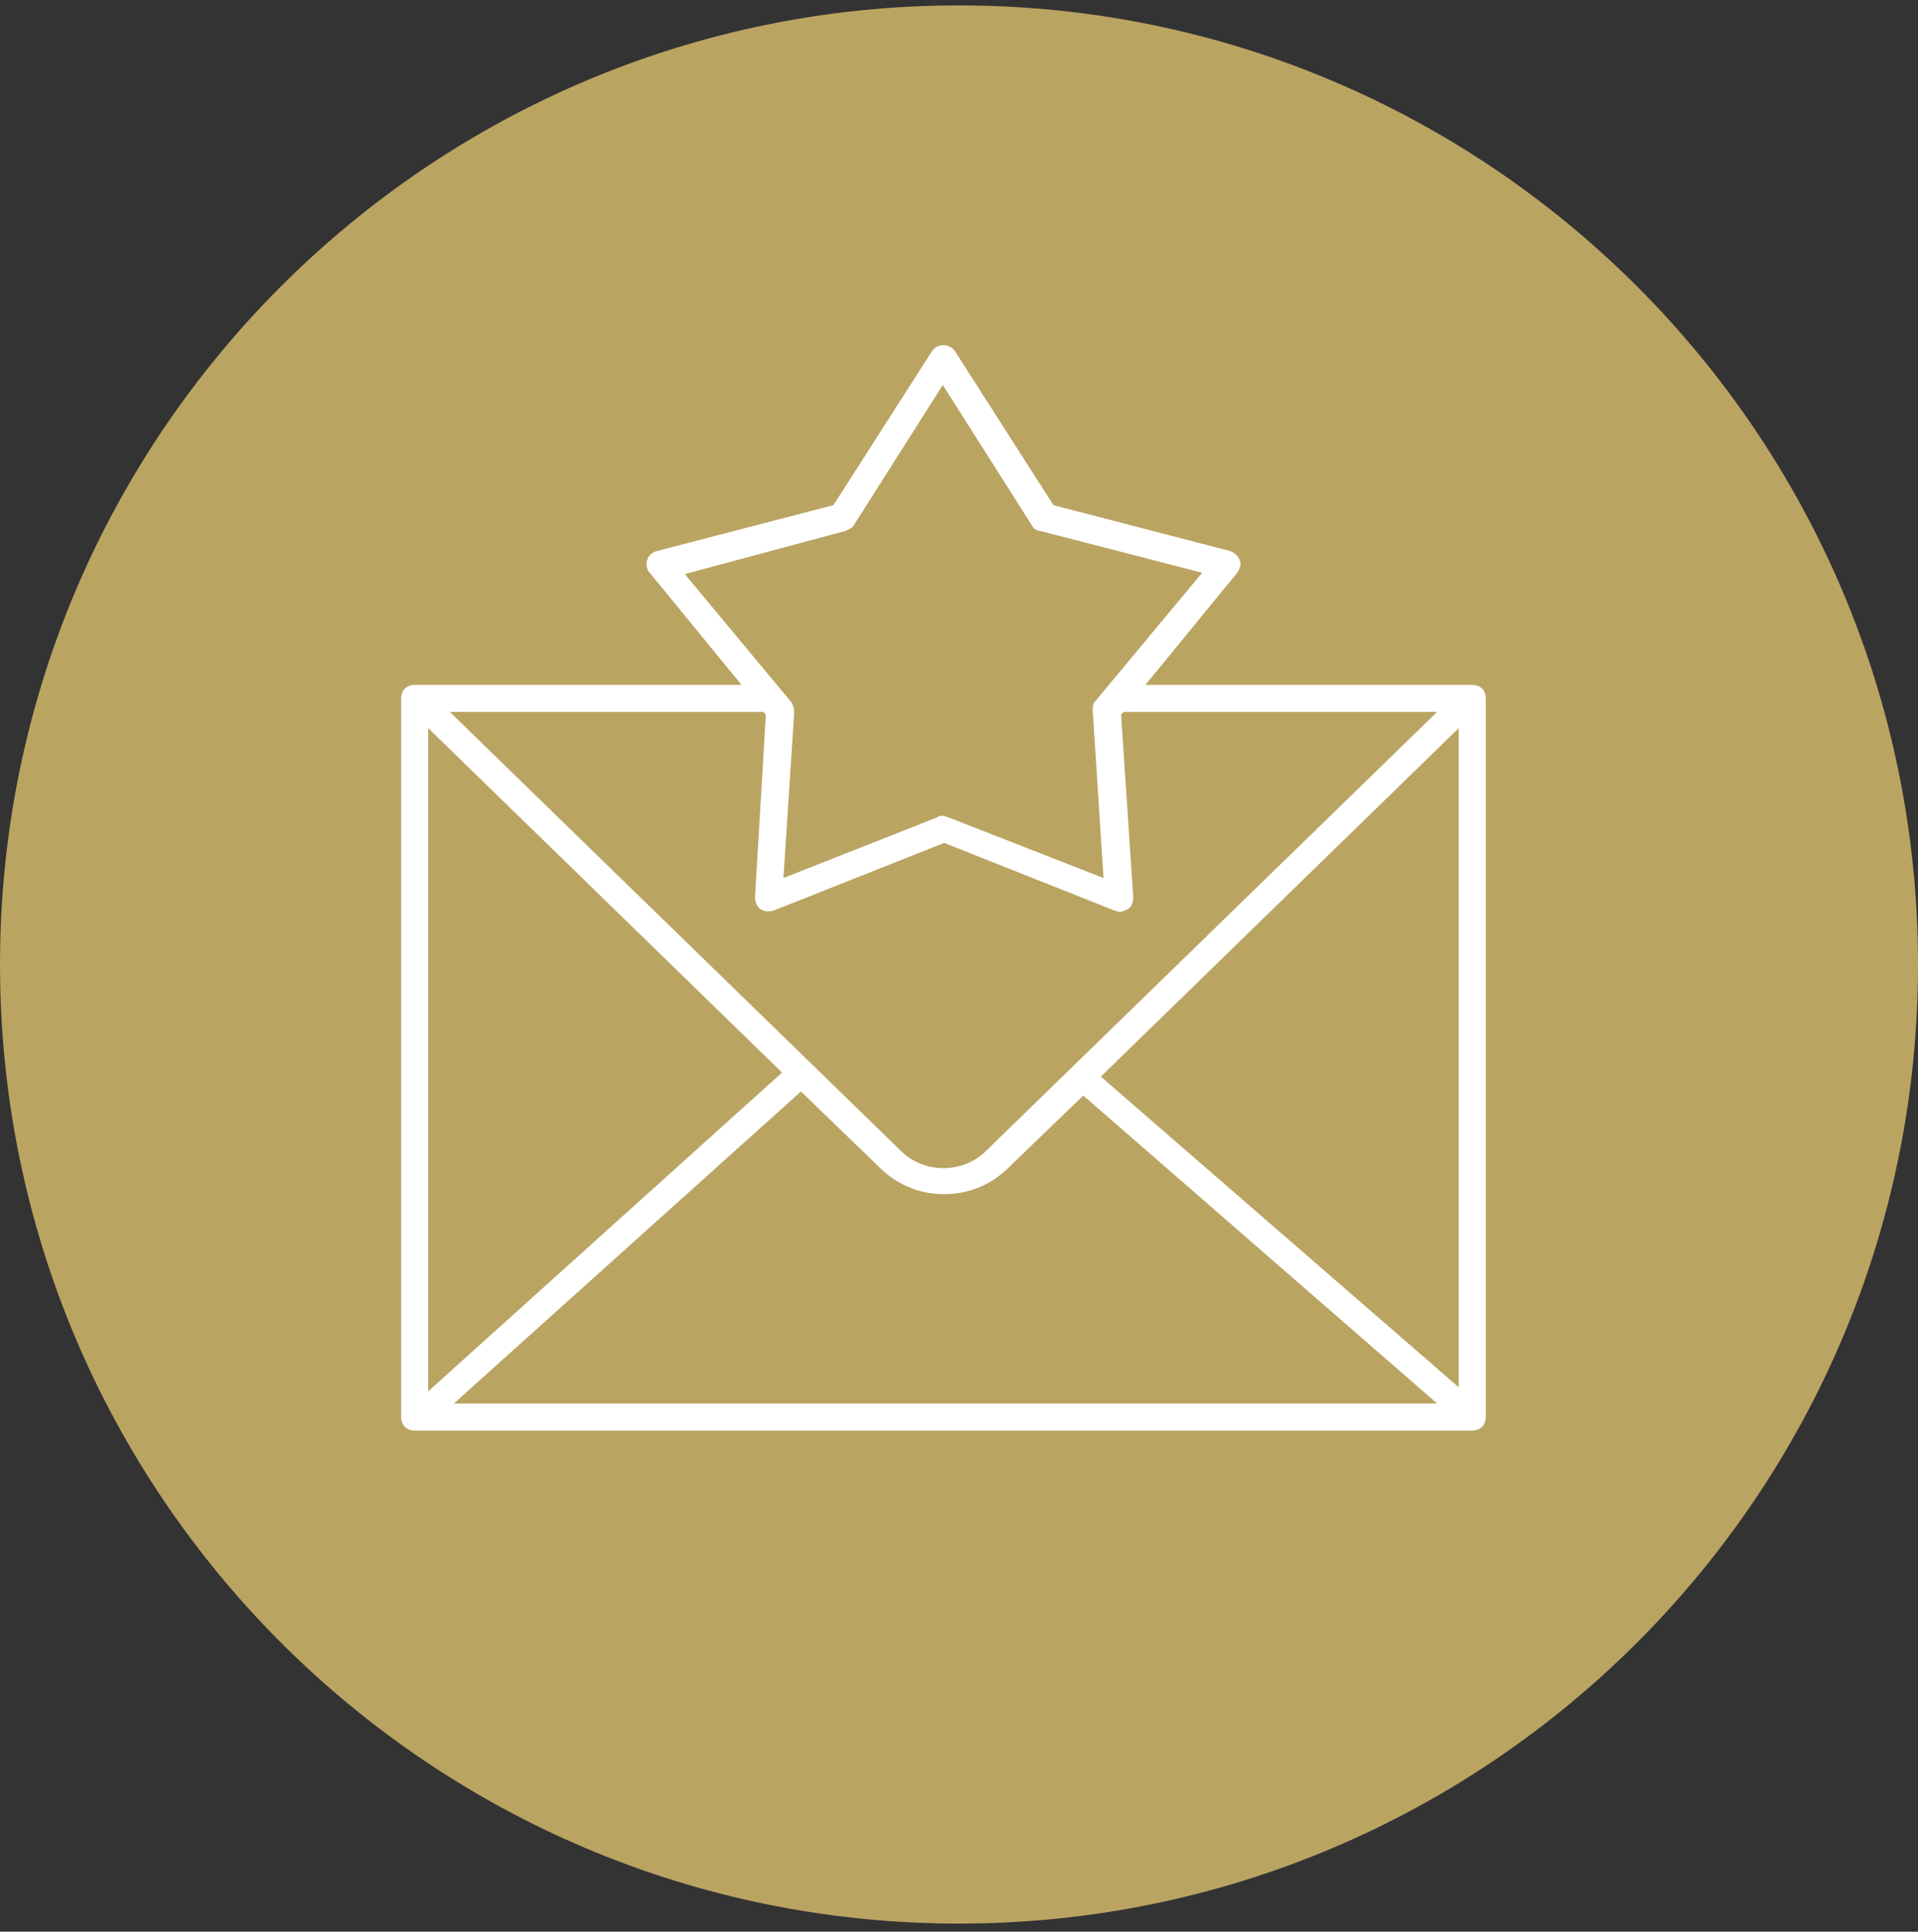
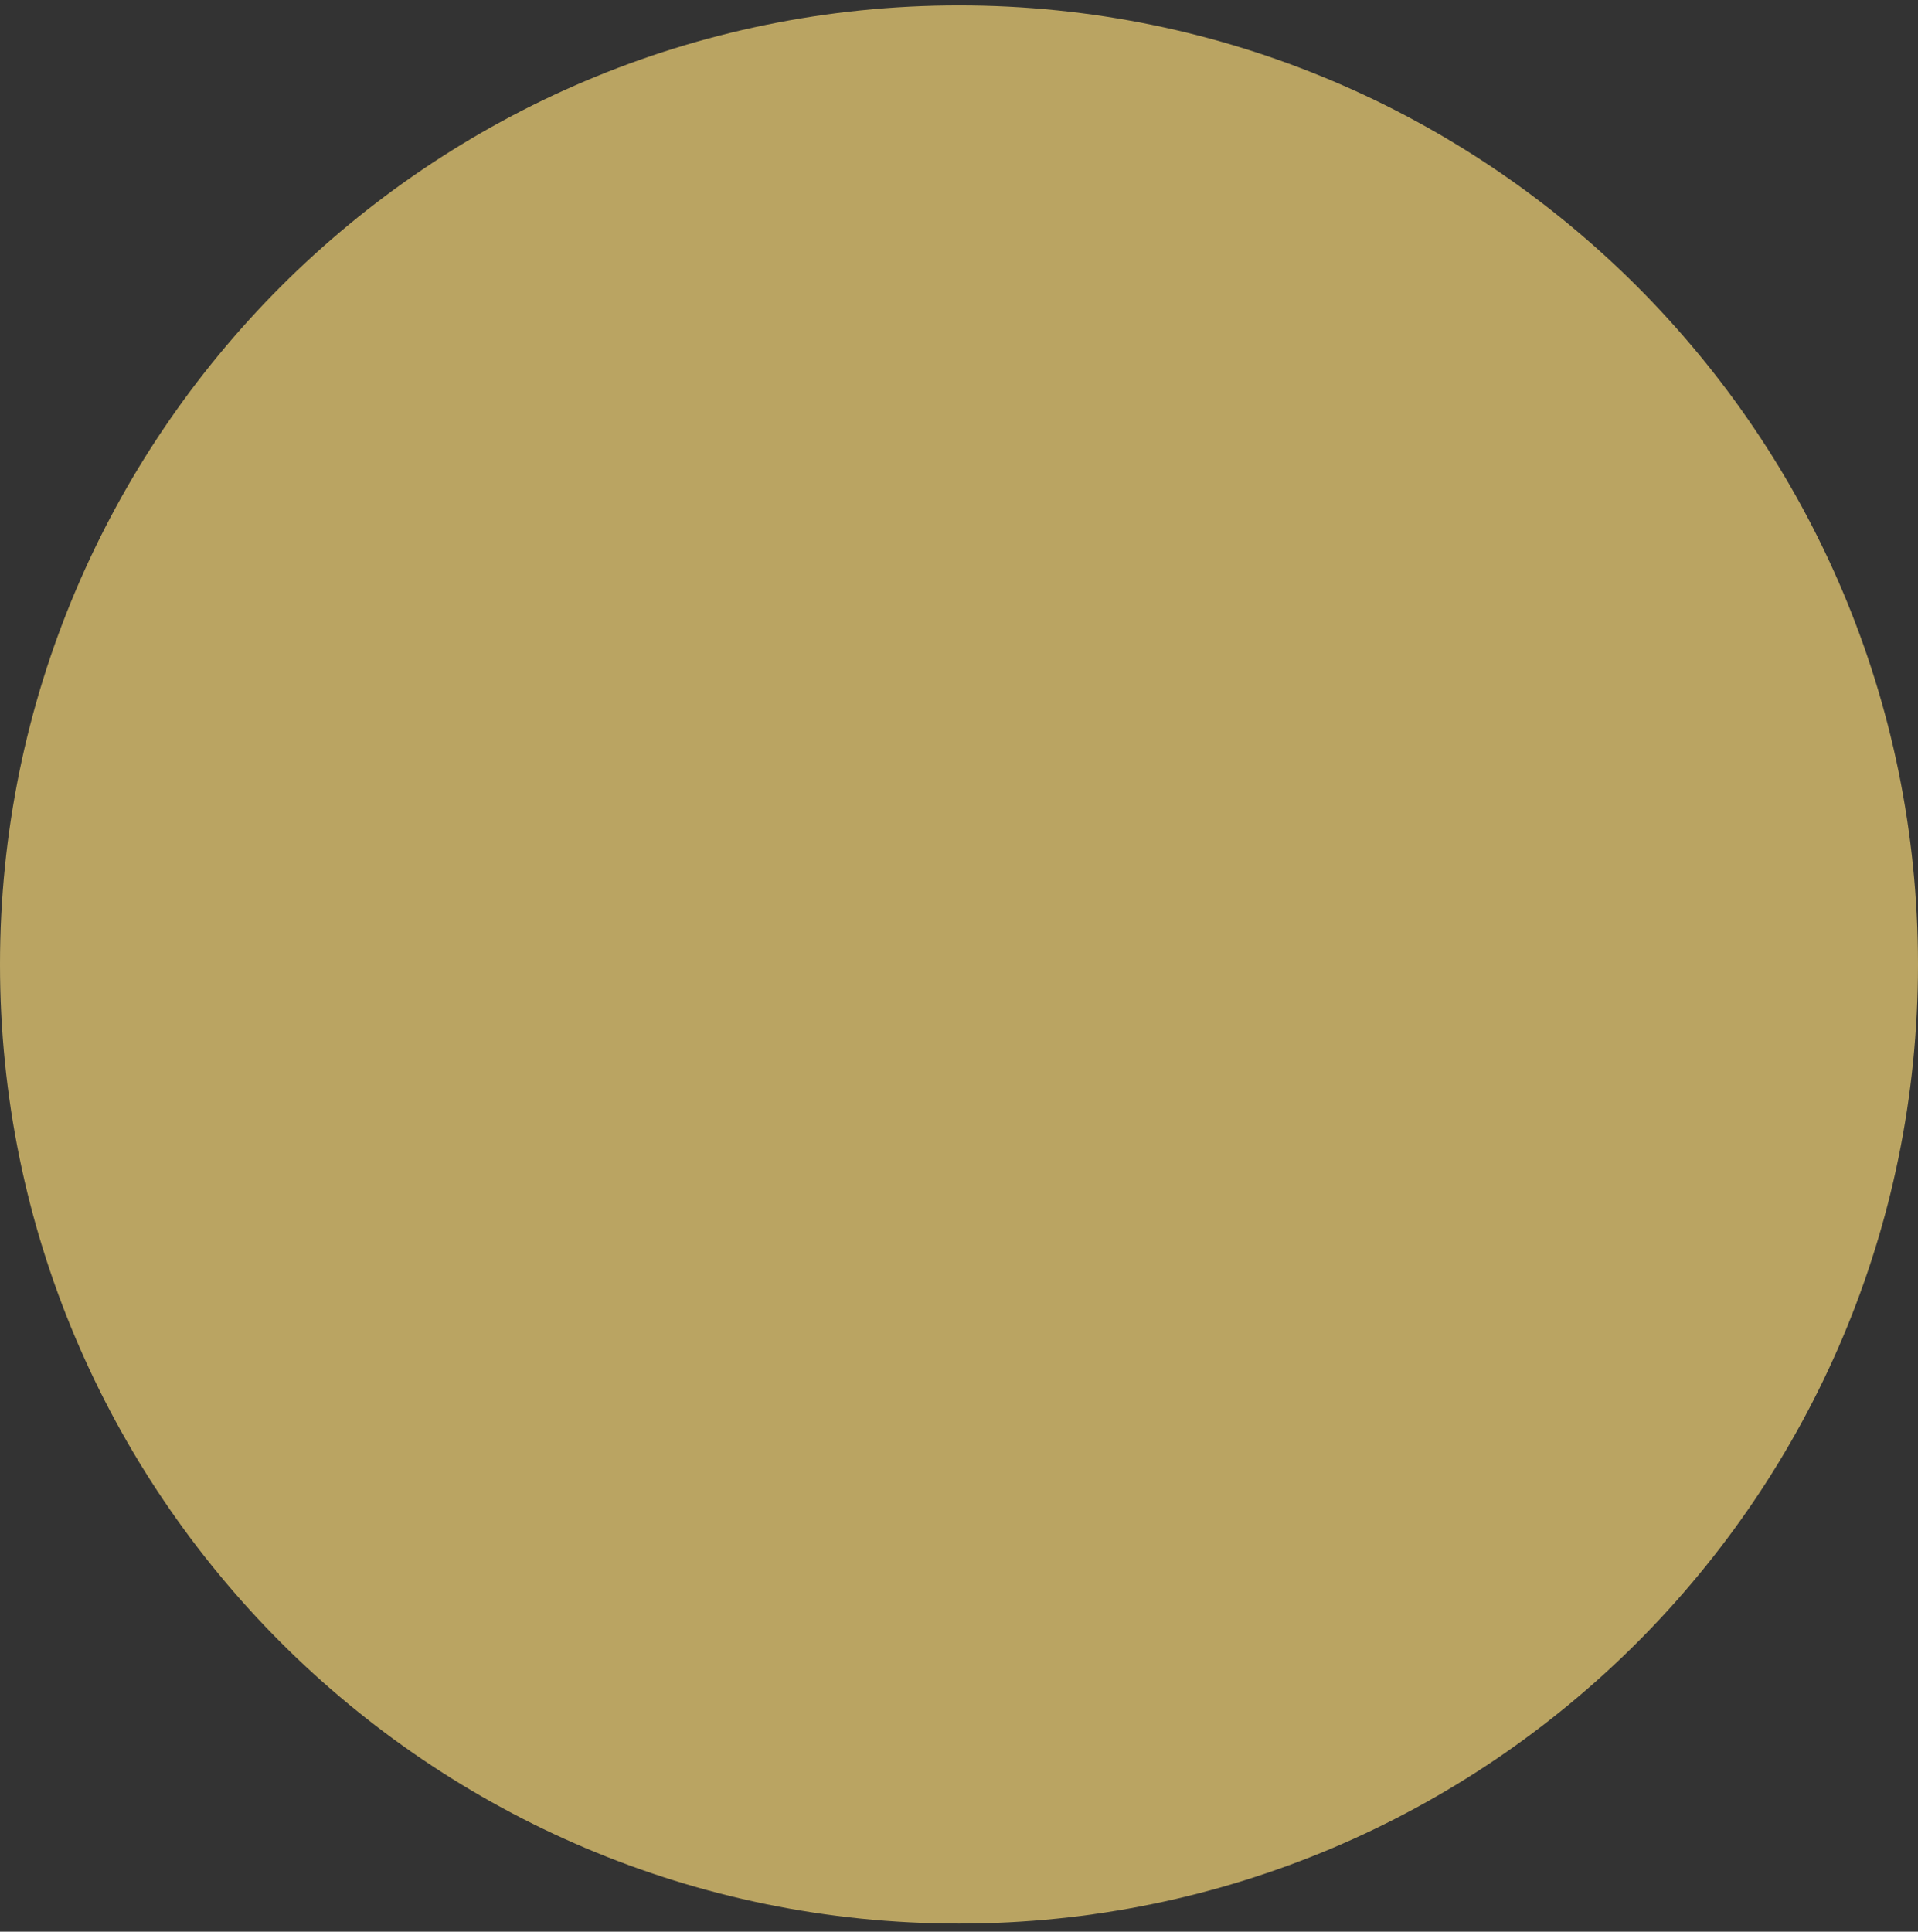
<svg xmlns="http://www.w3.org/2000/svg" width="142px" height="143px" viewBox="0 0 142 143" version="1.1">
  <rect x="0" y="0" width="142" height="143" fill="#333333" stroke="none" />
  <title>Icon3_Newsletter</title>
  <g id="Page-1" stroke="none" stroke-width="1" fill="none" fill-rule="evenodd">
    <g id="Icon3_Newsletter" transform="translate(0, 0.4)" fill-rule="nonzero">
      <path d="M71,142 C110.2,142 142,110.2 142,71 C142,31.8 110.2,0 71,0 C31.8,0 0,31.8 0,71 C0,110.2 31.8,142 71,142" id="Path" fill="#BAA462" />
-       <path d="M109,50.3 L84.8,50.3 L91.6,42 C91.8,41.7 91.9,41.4 91.8,41.1 C91.7,40.8 91.4,40.5 91.1,40.4 L78,37 L70.7,25.6 C70.3,25 69.4,25 69,25.6 L61.7,37 L48.6,40.4 C48.3,40.5 48,40.7 47.9,41.1 C47.8,41.4 47.9,41.8 48.1,42 L54.9,50.3 L30.7,50.3 C30.1,50.3 29.7,50.7 29.7,51.3 L29.7,104.5 C29.7,105.1 30.1,105.5 30.7,105.5 L109,105.5 C109.6,105.5 110,105.1 110,104.5 L110,51.3 C110,50.7 109.6,50.3 109,50.3 L109,50.3 Z M31.7,53.5 L57.9,79 L31.7,102.6 L31.7,53.5 Z M59.3,80.4 L65.3,86.2 C66.6,87.4 68.2,88 69.9,88 C71.6,88 73.2,87.4 74.5,86.2 L80.2,80.7 L106.4,103.5 L33.6,103.5 L59.3,80.4 Z M81.5,79.3 L108,53.5 L108,102.3 L81.5,79.3 Z M62.6,38.9 C62.8,38.8 63.1,38.7 63.2,38.5 L69.8,28.1 L76.4,38.5 C76.5,38.7 76.7,38.9 77,38.9 L89,42 L81.1,51.5 C80.9,51.7 80.9,51.9 80.9,52.2 L81.7,64.6 L70.2,60.1 C70.1,60.1 70,60 69.8,60 C69.6,60 69.5,60 69.4,60.1 L58,64.6 L58.8,52.3 C58.8,52 58.7,51.8 58.6,51.6 L50.7,42.1 L62.6,38.9 Z M56.7,52.5 L55.9,66 C55.9,66.3 56,66.7 56.3,66.9 C56.6,67.1 56.9,67.1 57.3,67 L69.9,62 L82.5,67 C82.6,67 82.7,67.1 82.9,67.1 C83.1,67.1 83.3,67 83.5,66.9 C83.8,66.7 83.9,66.4 83.9,66 L83,52.5 L83.2,52.3 L106.4,52.3 L73,84.8 C71.3,86.5 68.4,86.5 66.7,84.8 L33.3,52.3 L56.5,52.3 L56.7,52.5 Z" id="Shape" fill="#FFFFFF" />
    </g>
  </g>
</svg>